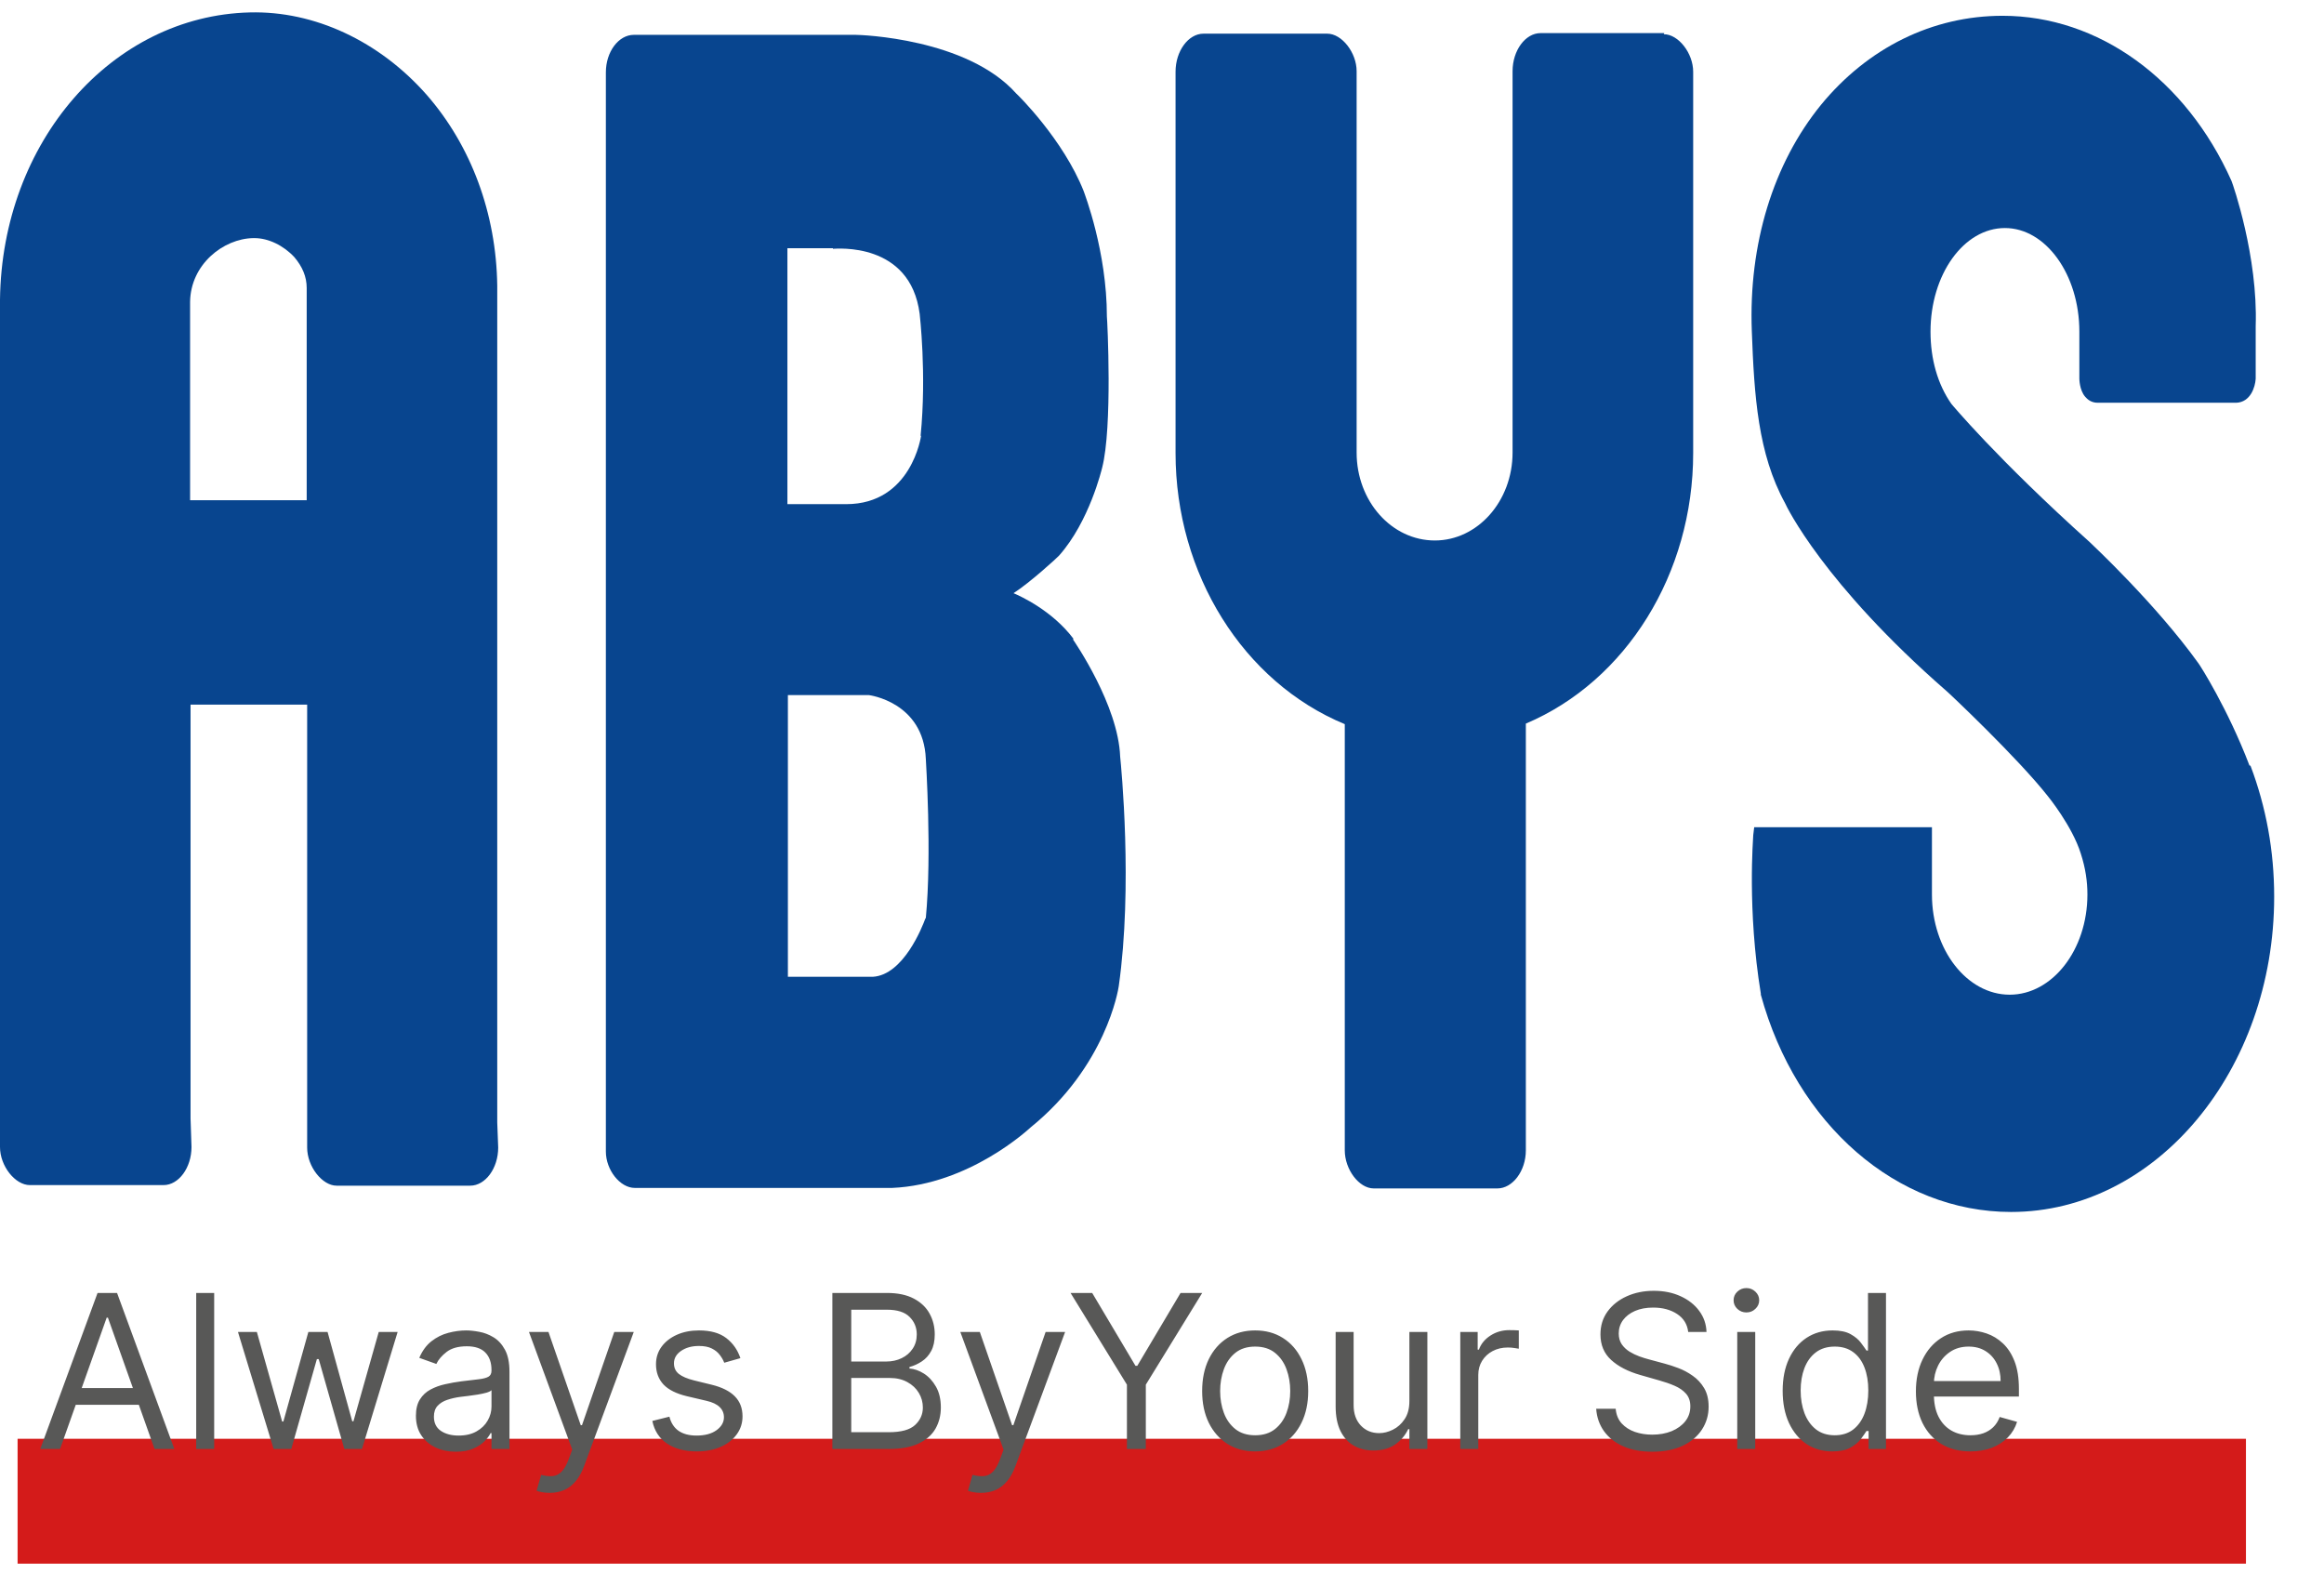
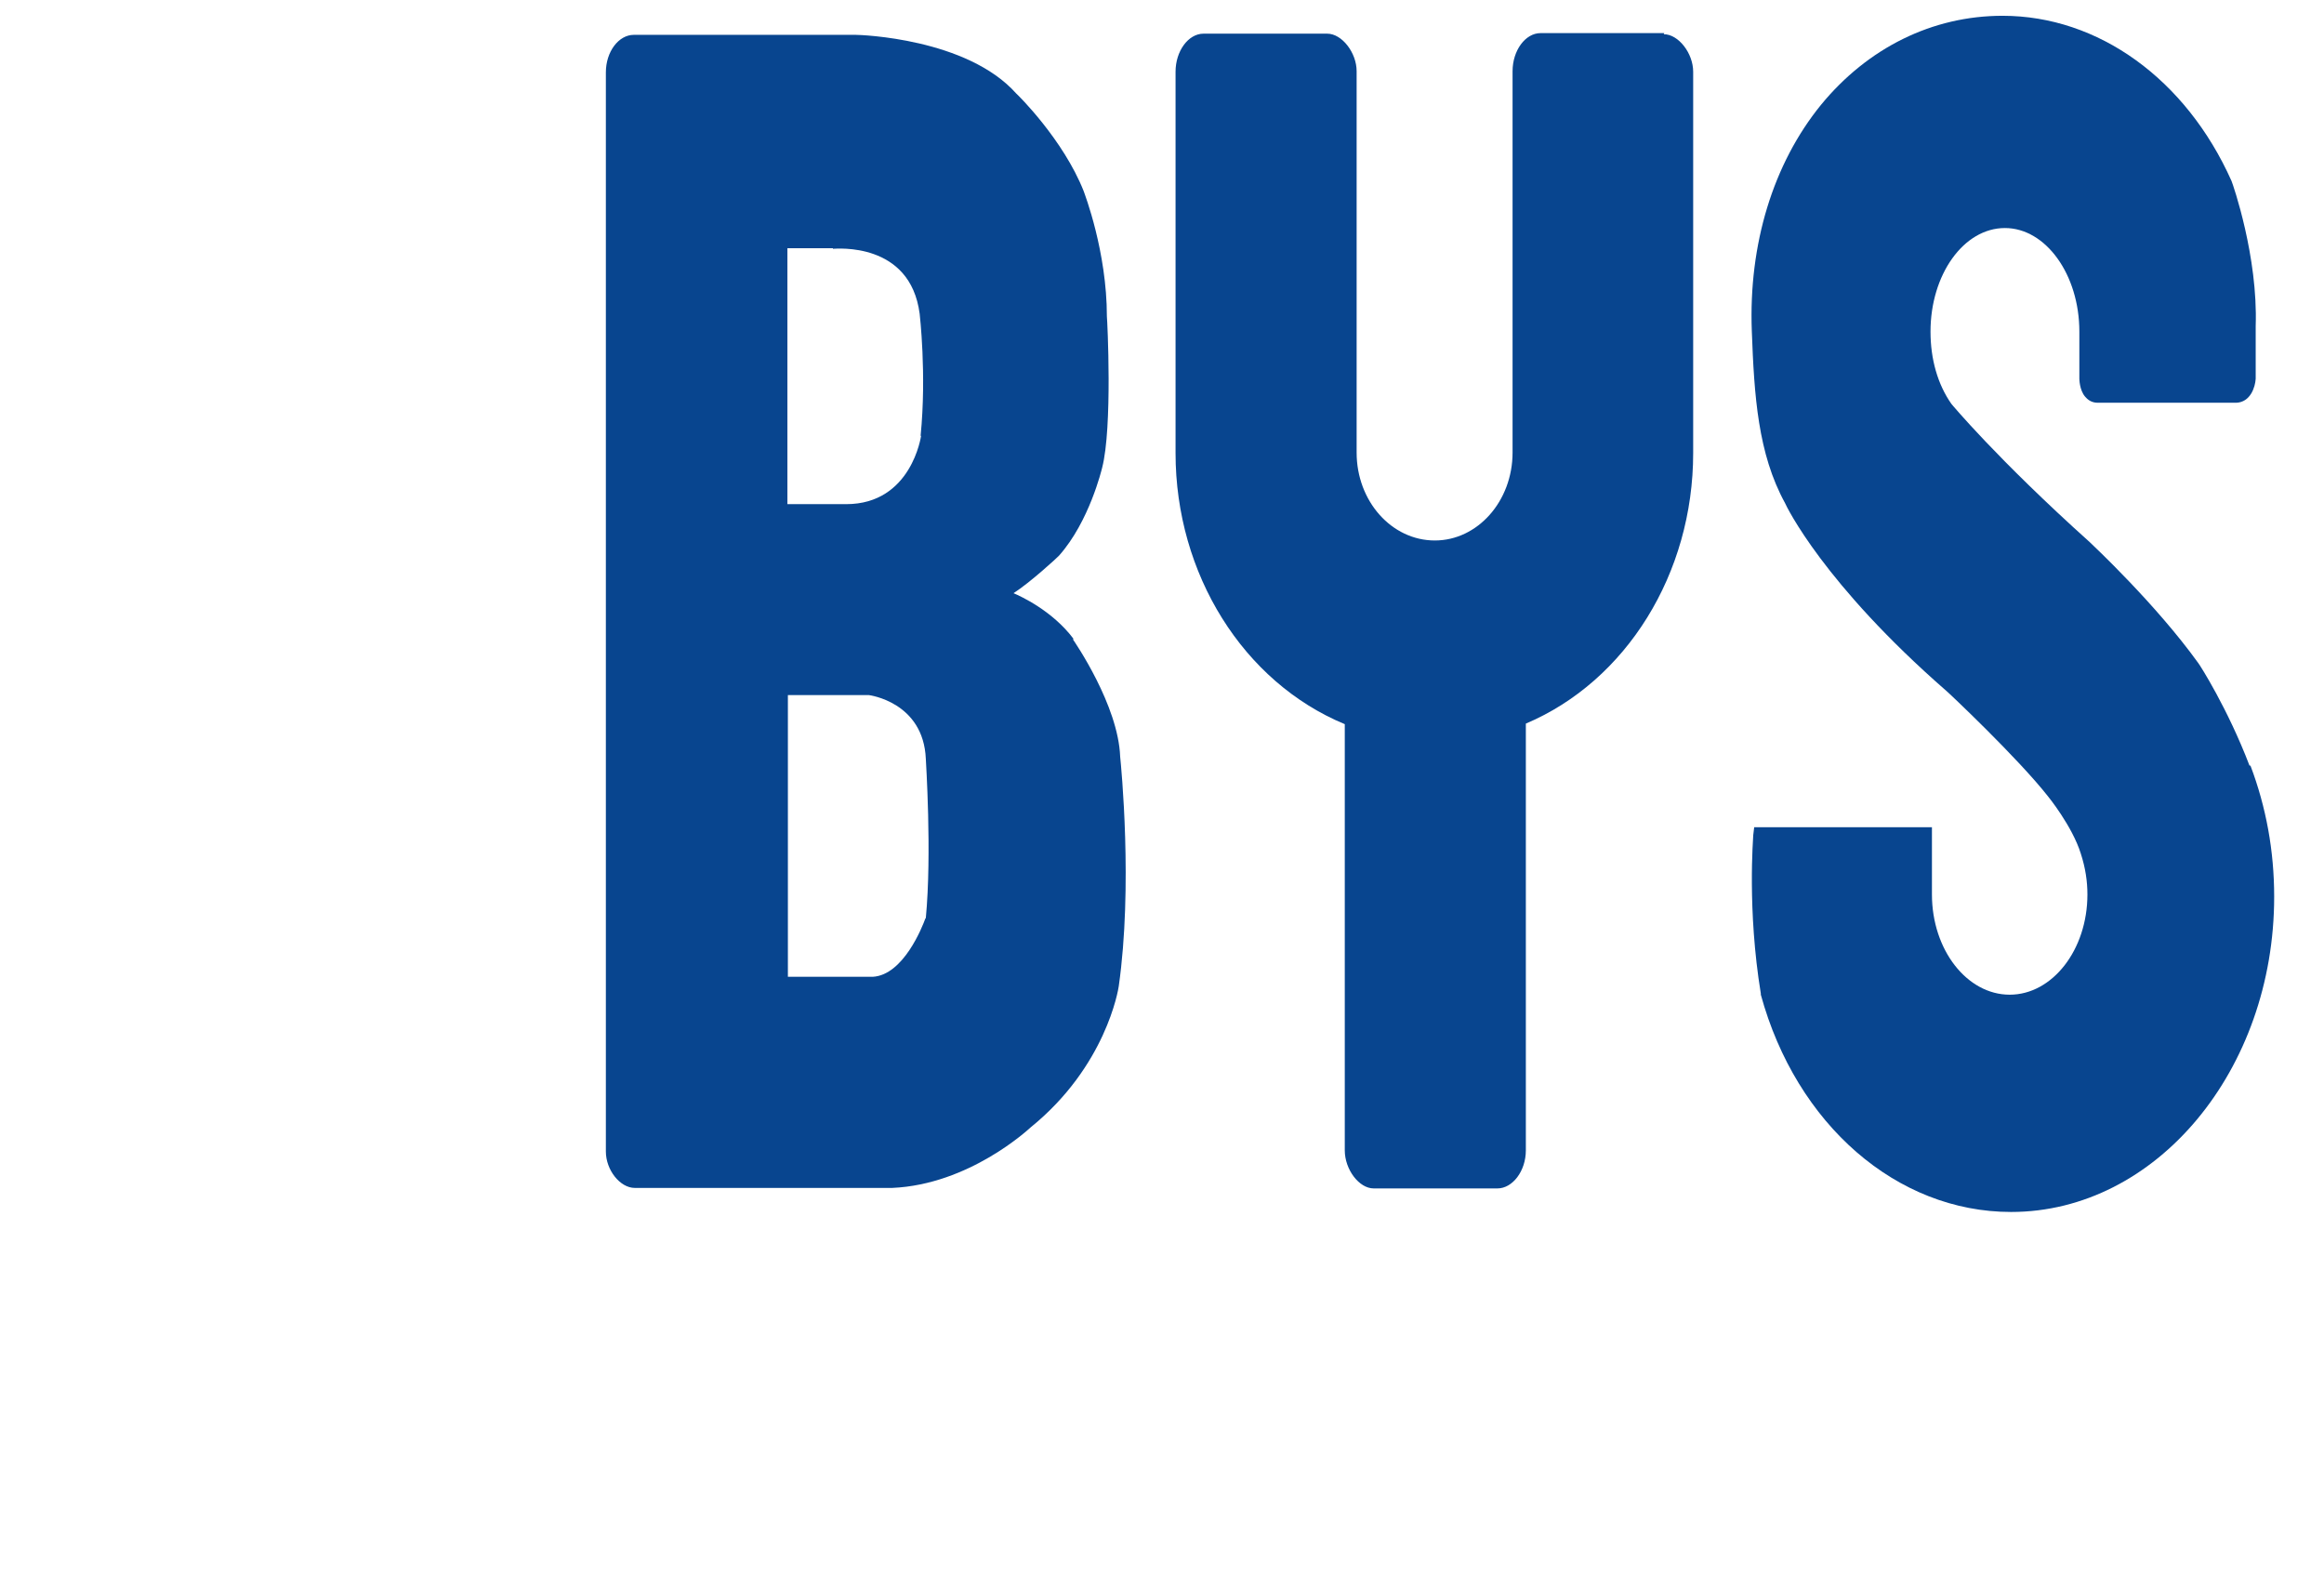
<svg xmlns="http://www.w3.org/2000/svg" width="130" height="88" viewBox="0 0 130 88" fill="none">
-   <path d="M27.815 15.981C27.762 11.94 26.356 8.15 23.864 5.3C21.212 2.293 17.58 0.601 13.974 0.695C6.258 0.883 0.106 7.931 0 16.764V18.111C0 24.721 0 53.413 0 62.748V64.157C0 65.222 0.848 66.287 1.67 66.287H9.148C9.996 66.287 10.712 65.316 10.712 64.157L10.659 62.56V39.411H17.182C17.182 45.895 17.182 59.584 17.182 62.779V64.189C17.182 65.254 18.03 66.319 18.826 66.319H26.303C27.152 66.319 27.868 65.347 27.868 64.189L27.815 62.779V16.012V15.981ZM17.156 16.107V27.978H10.633V16.89C10.659 14.791 12.489 13.35 14.159 13.319C14.159 13.319 14.212 13.319 14.239 13.319C15.008 13.319 15.856 13.726 16.466 14.384C16.917 14.916 17.156 15.48 17.156 16.107Z" fill="#08458F" />
  <path d="M60.062 35.748C58.868 34.15 57.065 33.336 56.694 33.179C57.622 32.584 59.16 31.174 59.239 31.08C60.937 29.17 61.626 26.256 61.652 26.163C62.236 23.907 61.944 17.924 61.917 17.705C61.917 14.072 60.671 10.845 60.618 10.689C59.478 7.807 56.933 5.301 56.853 5.238C54.096 2.137 48.129 1.949 47.864 1.949H35.455C34.606 1.949 33.891 2.889 33.891 4.048V64.409C33.891 65.443 34.686 66.445 35.508 66.445H49.906C54.228 66.257 57.542 63.156 57.648 63.062C61.864 59.648 62.554 55.356 62.58 55.168C63.376 49.593 62.713 42.827 62.66 42.326C62.554 39.444 60.114 35.904 60.008 35.748H60.062ZM51.762 51.378C51.603 51.817 50.542 54.542 48.819 54.636H44.391H44.073V38.88H44.311H48.607C48.607 38.88 51.656 39.256 51.789 42.451C51.789 42.514 52.133 47.745 51.789 51.347L51.762 51.378ZM51.523 24.377C51.523 24.377 50.993 28.199 47.334 28.199H44.046V13.884H46.592V13.915C46.777 13.915 50.914 13.508 51.444 17.549C51.444 17.58 51.842 20.9 51.497 24.377H51.523Z" fill="#08458F" />
  <path d="M93.095 1.852H86.175C85.326 1.852 84.61 2.823 84.61 3.982V25.313C84.61 28.038 82.648 30.231 80.262 30.231C77.849 30.231 75.887 28.038 75.887 25.313V3.982C75.887 2.948 75.065 1.883 74.243 1.883H67.322C66.474 1.883 65.758 2.854 65.758 4.013V25.344C65.758 32.11 69.55 38.156 75.224 40.505V64.343C75.224 65.408 76.019 66.473 76.841 66.473H83.762C84.61 66.473 85.353 65.502 85.353 64.343V40.474C90.974 38.093 94.713 32.079 94.713 25.344V4.013C94.713 2.979 93.891 1.914 93.069 1.914L93.095 1.852Z" fill="#08458F" />
  <path d="M125.834 42.825C124.615 39.63 123.05 37.187 122.971 37.093C120.584 33.773 117.058 30.484 116.899 30.327C111.702 25.66 109.156 22.59 109.156 22.59C108.387 21.494 107.989 20.084 107.989 18.549C107.989 15.354 109.846 12.755 112.152 12.755C114.433 12.755 116.315 15.354 116.315 18.549V21.181C116.315 21.181 116.315 21.807 116.634 22.183C116.766 22.34 116.978 22.528 117.349 22.528H125.092C125.887 22.496 126.153 21.651 126.179 21.181V18.236C126.312 14.352 124.906 10.311 124.827 10.123C122.281 4.422 117.376 0.883 112.02 0.883C108.096 0.883 104.489 2.668 101.864 5.863C99.186 9.152 97.808 13.663 97.993 18.518C98.126 22.152 98.338 25.378 99.849 28.135C99.929 28.323 101.997 32.645 108.891 38.659C108.944 38.691 112.868 42.387 114.565 44.548C114.565 44.548 115.918 46.208 116.395 47.743C116.66 48.558 116.766 49.309 116.766 50.03C116.766 53.131 114.804 55.637 112.418 55.637C110.031 55.637 108.069 53.131 108.069 50.03V46.271H98.126L98.073 46.71C98.073 46.866 97.728 50.876 98.497 55.574V55.637C100.486 62.904 106.107 67.79 112.497 67.79C120.611 67.79 127.213 59.866 127.213 50.155C127.213 47.587 126.762 45.143 125.887 42.825H125.834Z" fill="#08458F" />
-   <path d="M125.634 80.477H0.984V87.462H125.634V80.477Z" fill="#D41B1A" />
-   <path d="M3.36 81.047H2.252L5.457 72.32H6.548L9.752 81.047H8.644L6.036 73.7H5.968L3.36 81.047ZM3.769 77.638H8.235V78.575H3.769V77.638ZM11.981 72.32V81.047H10.975V72.32H11.981ZM15.306 81.047L13.311 74.501H14.368L15.783 79.513H15.851L17.249 74.501H18.323L19.703 79.496H19.772L21.186 74.501H22.243L20.249 81.047H19.26L17.828 76.019H17.726L16.294 81.047H15.306ZM25.499 81.2C25.084 81.2 24.708 81.122 24.37 80.966C24.032 80.807 23.763 80.578 23.564 80.28C23.365 79.979 23.266 79.615 23.266 79.189C23.266 78.814 23.34 78.51 23.488 78.277C23.635 78.041 23.833 77.856 24.08 77.723C24.327 77.59 24.6 77.49 24.898 77.425C25.199 77.356 25.502 77.303 25.806 77.263C26.203 77.212 26.526 77.173 26.773 77.148C27.023 77.119 27.205 77.072 27.319 77.007C27.435 76.942 27.493 76.828 27.493 76.666V76.632C27.493 76.212 27.378 75.885 27.148 75.652C26.921 75.419 26.576 75.303 26.113 75.303C25.633 75.303 25.256 75.408 24.983 75.618C24.711 75.828 24.519 76.053 24.408 76.291L23.453 75.95C23.624 75.553 23.851 75.243 24.135 75.021C24.422 74.797 24.735 74.641 25.073 74.553C25.414 74.462 25.749 74.416 26.078 74.416C26.289 74.416 26.53 74.442 26.803 74.493C27.078 74.541 27.344 74.642 27.6 74.796C27.858 74.949 28.073 75.18 28.243 75.49C28.414 75.8 28.499 76.215 28.499 76.734V81.047H27.493V80.16H27.442C27.374 80.303 27.26 80.454 27.101 80.617C26.942 80.778 26.73 80.916 26.466 81.03C26.202 81.144 25.88 81.2 25.499 81.2ZM25.652 80.297C26.05 80.297 26.385 80.219 26.658 80.062C26.934 79.906 27.141 79.704 27.28 79.457C27.422 79.21 27.493 78.95 27.493 78.678V77.757C27.451 77.808 27.357 77.855 27.212 77.898C27.07 77.938 26.905 77.973 26.718 78.004C26.533 78.033 26.353 78.058 26.177 78.081C26.003 78.101 25.863 78.118 25.755 78.132C25.493 78.166 25.249 78.222 25.022 78.298C24.797 78.372 24.615 78.484 24.476 78.635C24.34 78.783 24.272 78.984 24.272 79.24C24.272 79.59 24.401 79.854 24.659 80.033C24.921 80.209 25.252 80.297 25.652 80.297ZM30.748 83.501C30.577 83.501 30.425 83.487 30.292 83.459C30.158 83.433 30.066 83.408 30.015 83.382L30.271 82.496C30.515 82.558 30.731 82.581 30.918 82.564C31.106 82.547 31.272 82.463 31.417 82.312C31.565 82.165 31.7 81.925 31.822 81.592L32.009 81.081L29.589 74.501H30.68L32.486 79.717H32.555L34.361 74.501H35.452L32.674 82.001C32.549 82.34 32.394 82.619 32.209 82.841C32.025 83.065 31.81 83.231 31.566 83.34C31.325 83.447 31.052 83.501 30.748 83.501ZM41.416 75.967L40.513 76.223C40.456 76.072 40.372 75.926 40.261 75.784C40.153 75.639 40.006 75.52 39.818 75.426C39.631 75.332 39.391 75.285 39.098 75.285C38.697 75.285 38.364 75.378 38.097 75.562C37.832 75.744 37.7 75.976 37.7 76.257C37.7 76.507 37.791 76.704 37.973 76.849C38.155 76.994 38.439 77.115 38.825 77.212L39.797 77.45C40.382 77.592 40.818 77.81 41.105 78.102C41.392 78.392 41.535 78.766 41.535 79.223C41.535 79.598 41.428 79.933 41.212 80.229C40.999 80.524 40.7 80.757 40.317 80.928C39.933 81.098 39.487 81.183 38.979 81.183C38.311 81.183 37.758 81.038 37.321 80.749C36.883 80.459 36.606 80.035 36.49 79.479L37.445 79.24C37.535 79.592 37.707 79.856 37.96 80.033C38.216 80.209 38.55 80.297 38.962 80.297C39.43 80.297 39.803 80.197 40.078 79.999C40.356 79.797 40.496 79.555 40.496 79.274C40.496 79.047 40.416 78.856 40.257 78.703C40.098 78.547 39.854 78.43 39.524 78.354L38.433 78.098C37.834 77.956 37.394 77.736 37.112 77.438C36.834 77.136 36.695 76.76 36.695 76.308C36.695 75.939 36.798 75.612 37.006 75.328C37.216 75.044 37.501 74.821 37.862 74.659C38.226 74.497 38.638 74.416 39.098 74.416C39.746 74.416 40.254 74.558 40.624 74.842C40.996 75.126 41.26 75.501 41.416 75.967ZM46.561 81.047V72.32H49.612C50.22 72.32 50.721 72.425 51.116 72.635C51.511 72.842 51.805 73.122 51.998 73.474C52.191 73.824 52.288 74.212 52.288 74.638C52.288 75.013 52.221 75.322 52.088 75.567C51.957 75.811 51.784 76.004 51.568 76.146C51.355 76.288 51.123 76.394 50.873 76.462V76.547C51.14 76.564 51.409 76.658 51.679 76.828C51.949 76.999 52.174 77.243 52.356 77.561C52.538 77.879 52.629 78.269 52.629 78.729C52.629 79.166 52.529 79.56 52.331 79.909C52.132 80.258 51.818 80.535 51.389 80.74C50.96 80.945 50.402 81.047 49.714 81.047H46.561ZM47.617 80.109H49.714C50.404 80.109 50.895 79.976 51.184 79.709C51.477 79.439 51.623 79.112 51.623 78.729C51.623 78.433 51.548 78.16 51.397 77.91C51.247 77.658 51.032 77.456 50.754 77.305C50.475 77.152 50.146 77.075 49.765 77.075H47.617V80.109ZM47.617 76.155H49.578C49.896 76.155 50.183 76.092 50.439 75.967C50.697 75.842 50.902 75.666 51.052 75.439C51.206 75.212 51.282 74.945 51.282 74.638C51.282 74.254 51.149 73.929 50.882 73.662C50.615 73.392 50.191 73.257 49.612 73.257H47.617V76.155ZM54.877 83.501C54.706 83.501 54.554 83.487 54.421 83.459C54.287 83.433 54.195 83.408 54.144 83.382L54.4 82.496C54.644 82.558 54.86 82.581 55.047 82.564C55.235 82.547 55.401 82.463 55.546 82.312C55.694 82.165 55.828 81.925 55.951 81.592L56.138 81.081L53.718 74.501H54.809L56.615 79.717H56.684L58.49 74.501H59.581L56.803 82.001C56.678 82.34 56.523 82.619 56.338 82.841C56.154 83.065 55.939 83.231 55.695 83.34C55.453 83.447 55.181 83.501 54.877 83.501ZM59.885 72.32H61.095L63.516 76.394H63.618L66.038 72.32H67.249L64.095 77.45V81.047H63.038V77.45L59.885 72.32ZM70.212 81.183C69.621 81.183 69.103 81.043 68.657 80.761C68.214 80.48 67.867 80.087 67.617 79.581C67.37 79.075 67.246 78.484 67.246 77.808C67.246 77.126 67.37 76.531 67.617 76.023C67.867 75.514 68.214 75.119 68.657 74.838C69.103 74.557 69.621 74.416 70.212 74.416C70.803 74.416 71.32 74.557 71.763 74.838C72.21 75.119 72.556 75.514 72.803 76.023C73.053 76.531 73.178 77.126 73.178 77.808C73.178 78.484 73.053 79.075 72.803 79.581C72.556 80.087 72.21 80.48 71.763 80.761C71.32 81.043 70.803 81.183 70.212 81.183ZM70.212 80.28C70.661 80.28 71.031 80.165 71.32 79.935C71.61 79.704 71.825 79.402 71.964 79.027C72.103 78.652 72.173 78.246 72.173 77.808C72.173 77.371 72.103 76.963 71.964 76.585C71.825 76.207 71.61 75.902 71.32 75.669C71.031 75.436 70.661 75.32 70.212 75.32C69.763 75.32 69.394 75.436 69.104 75.669C68.815 75.902 68.6 76.207 68.461 76.585C68.322 76.963 68.252 77.371 68.252 77.808C68.252 78.246 68.322 78.652 68.461 79.027C68.6 79.402 68.815 79.704 69.104 79.935C69.394 80.165 69.763 80.28 70.212 80.28ZM78.838 78.371V74.501H79.844V81.047H78.838V79.939H78.77C78.617 80.271 78.378 80.554 78.054 80.787C77.731 81.017 77.321 81.132 76.827 81.132C76.418 81.132 76.054 81.043 75.736 80.864C75.418 80.682 75.168 80.409 74.986 80.046C74.804 79.679 74.713 79.217 74.713 78.66V74.501H75.719V78.592C75.719 79.07 75.853 79.45 76.12 79.734C76.39 80.019 76.733 80.16 77.151 80.16C77.401 80.16 77.655 80.097 77.914 79.969C78.175 79.841 78.394 79.645 78.57 79.381C78.749 79.117 78.838 78.78 78.838 78.371ZM81.686 81.047V74.501H82.658V75.49H82.726C82.845 75.166 83.061 74.903 83.374 74.702C83.686 74.5 84.038 74.399 84.43 74.399C84.504 74.399 84.597 74.401 84.707 74.403C84.818 74.406 84.902 74.41 84.959 74.416V75.439C84.925 75.43 84.847 75.418 84.724 75.401C84.605 75.381 84.479 75.371 84.345 75.371C84.027 75.371 83.743 75.438 83.493 75.571C83.246 75.702 83.05 75.883 82.905 76.117C82.763 76.347 82.692 76.609 82.692 76.905V81.047H81.686ZM94.435 74.501C94.384 74.07 94.177 73.734 93.813 73.496C93.449 73.257 93.003 73.138 92.475 73.138C92.088 73.138 91.75 73.2 91.461 73.325C91.174 73.45 90.949 73.622 90.787 73.841C90.628 74.06 90.549 74.308 90.549 74.587C90.549 74.82 90.604 75.02 90.715 75.188C90.829 75.352 90.973 75.49 91.15 75.601C91.326 75.709 91.51 75.798 91.704 75.869C91.897 75.938 92.074 75.993 92.236 76.035L93.123 76.274C93.35 76.334 93.603 76.416 93.881 76.521C94.162 76.626 94.431 76.77 94.686 76.952C94.945 77.131 95.158 77.361 95.326 77.642C95.493 77.923 95.577 78.269 95.577 78.678C95.577 79.149 95.454 79.575 95.206 79.956C94.962 80.337 94.604 80.639 94.132 80.864C93.664 81.088 93.094 81.2 92.424 81.2C91.799 81.2 91.257 81.099 90.8 80.898C90.346 80.696 89.988 80.415 89.726 80.054C89.468 79.693 89.321 79.274 89.287 78.797H90.378C90.407 79.126 90.517 79.399 90.711 79.615C90.907 79.828 91.154 79.987 91.452 80.092C91.753 80.195 92.077 80.246 92.424 80.246C92.827 80.246 93.189 80.18 93.51 80.05C93.831 79.916 94.086 79.731 94.273 79.496C94.461 79.257 94.554 78.979 94.554 78.66C94.554 78.371 94.473 78.135 94.311 77.953C94.15 77.771 93.936 77.624 93.672 77.51C93.408 77.396 93.123 77.297 92.816 77.212L91.742 76.905C91.06 76.709 90.52 76.429 90.123 76.065C89.725 75.702 89.526 75.226 89.526 74.638C89.526 74.149 89.658 73.723 89.922 73.359C90.189 72.993 90.547 72.709 90.996 72.507C91.448 72.303 91.952 72.2 92.509 72.2C93.071 72.2 93.571 72.301 94.009 72.503C94.446 72.702 94.793 72.974 95.049 73.321C95.307 73.668 95.444 74.061 95.458 74.501H94.435ZM97.178 81.047V74.501H98.184V81.047H97.178ZM97.69 73.41C97.494 73.41 97.325 73.344 97.183 73.21C97.043 73.077 96.974 72.916 96.974 72.729C96.974 72.541 97.043 72.381 97.183 72.247C97.325 72.114 97.494 72.047 97.69 72.047C97.886 72.047 98.053 72.114 98.192 72.247C98.335 72.381 98.406 72.541 98.406 72.729C98.406 72.916 98.335 73.077 98.192 73.21C98.053 73.344 97.886 73.41 97.69 73.41ZM102.498 81.183C101.952 81.183 101.471 81.046 101.053 80.77C100.635 80.492 100.309 80.099 100.073 79.594C99.837 79.085 99.719 78.484 99.719 77.791C99.719 77.104 99.837 76.507 100.073 76.001C100.309 75.496 100.637 75.105 101.057 74.829C101.478 74.554 101.963 74.416 102.515 74.416C102.941 74.416 103.277 74.487 103.525 74.629C103.775 74.769 103.965 74.928 104.096 75.106C104.229 75.283 104.333 75.428 104.407 75.541H104.492V72.32H105.498V81.047H104.526V80.041H104.407C104.333 80.16 104.228 80.311 104.091 80.493C103.955 80.672 103.76 80.832 103.507 80.974C103.255 81.114 102.918 81.183 102.498 81.183ZM102.634 80.28C103.037 80.28 103.378 80.175 103.657 79.965C103.935 79.751 104.147 79.457 104.292 79.082C104.436 78.704 104.509 78.269 104.509 77.774C104.509 77.285 104.438 76.858 104.296 76.492C104.154 76.122 103.944 75.835 103.665 75.631C103.387 75.423 103.043 75.32 102.634 75.32C102.208 75.32 101.853 75.429 101.569 75.648C101.287 75.864 101.076 76.158 100.934 76.53C100.794 76.899 100.725 77.314 100.725 77.774C100.725 78.24 100.796 78.663 100.938 79.044C101.083 79.422 101.296 79.723 101.577 79.947C101.861 80.169 102.213 80.28 102.634 80.28ZM110.223 81.183C109.593 81.183 109.049 81.044 108.591 80.766C108.137 80.484 107.786 80.092 107.539 79.59C107.294 79.084 107.172 78.496 107.172 77.825C107.172 77.155 107.294 76.564 107.539 76.053C107.786 75.538 108.13 75.138 108.57 74.851C109.013 74.561 109.53 74.416 110.121 74.416C110.462 74.416 110.799 74.473 111.131 74.587C111.463 74.7 111.766 74.885 112.039 75.141C112.311 75.394 112.529 75.729 112.691 76.146C112.853 76.564 112.934 77.078 112.934 77.689V78.115H107.888V77.246H111.911C111.911 76.876 111.837 76.547 111.689 76.257C111.544 75.967 111.337 75.739 111.067 75.571C110.8 75.403 110.485 75.32 110.121 75.32C109.721 75.32 109.374 75.419 109.081 75.618C108.792 75.814 108.569 76.07 108.412 76.385C108.256 76.7 108.178 77.038 108.178 77.399V77.979C108.178 78.473 108.263 78.892 108.434 79.236C108.607 79.577 108.847 79.837 109.154 80.016C109.461 80.192 109.817 80.28 110.223 80.28C110.488 80.28 110.726 80.243 110.939 80.169C111.155 80.092 111.341 79.979 111.498 79.828C111.654 79.675 111.775 79.484 111.86 79.257L112.831 79.53C112.729 79.859 112.557 80.149 112.316 80.399C112.074 80.646 111.776 80.84 111.421 80.979C111.066 81.115 110.667 81.183 110.223 81.183Z" fill="#585857" />
</svg>